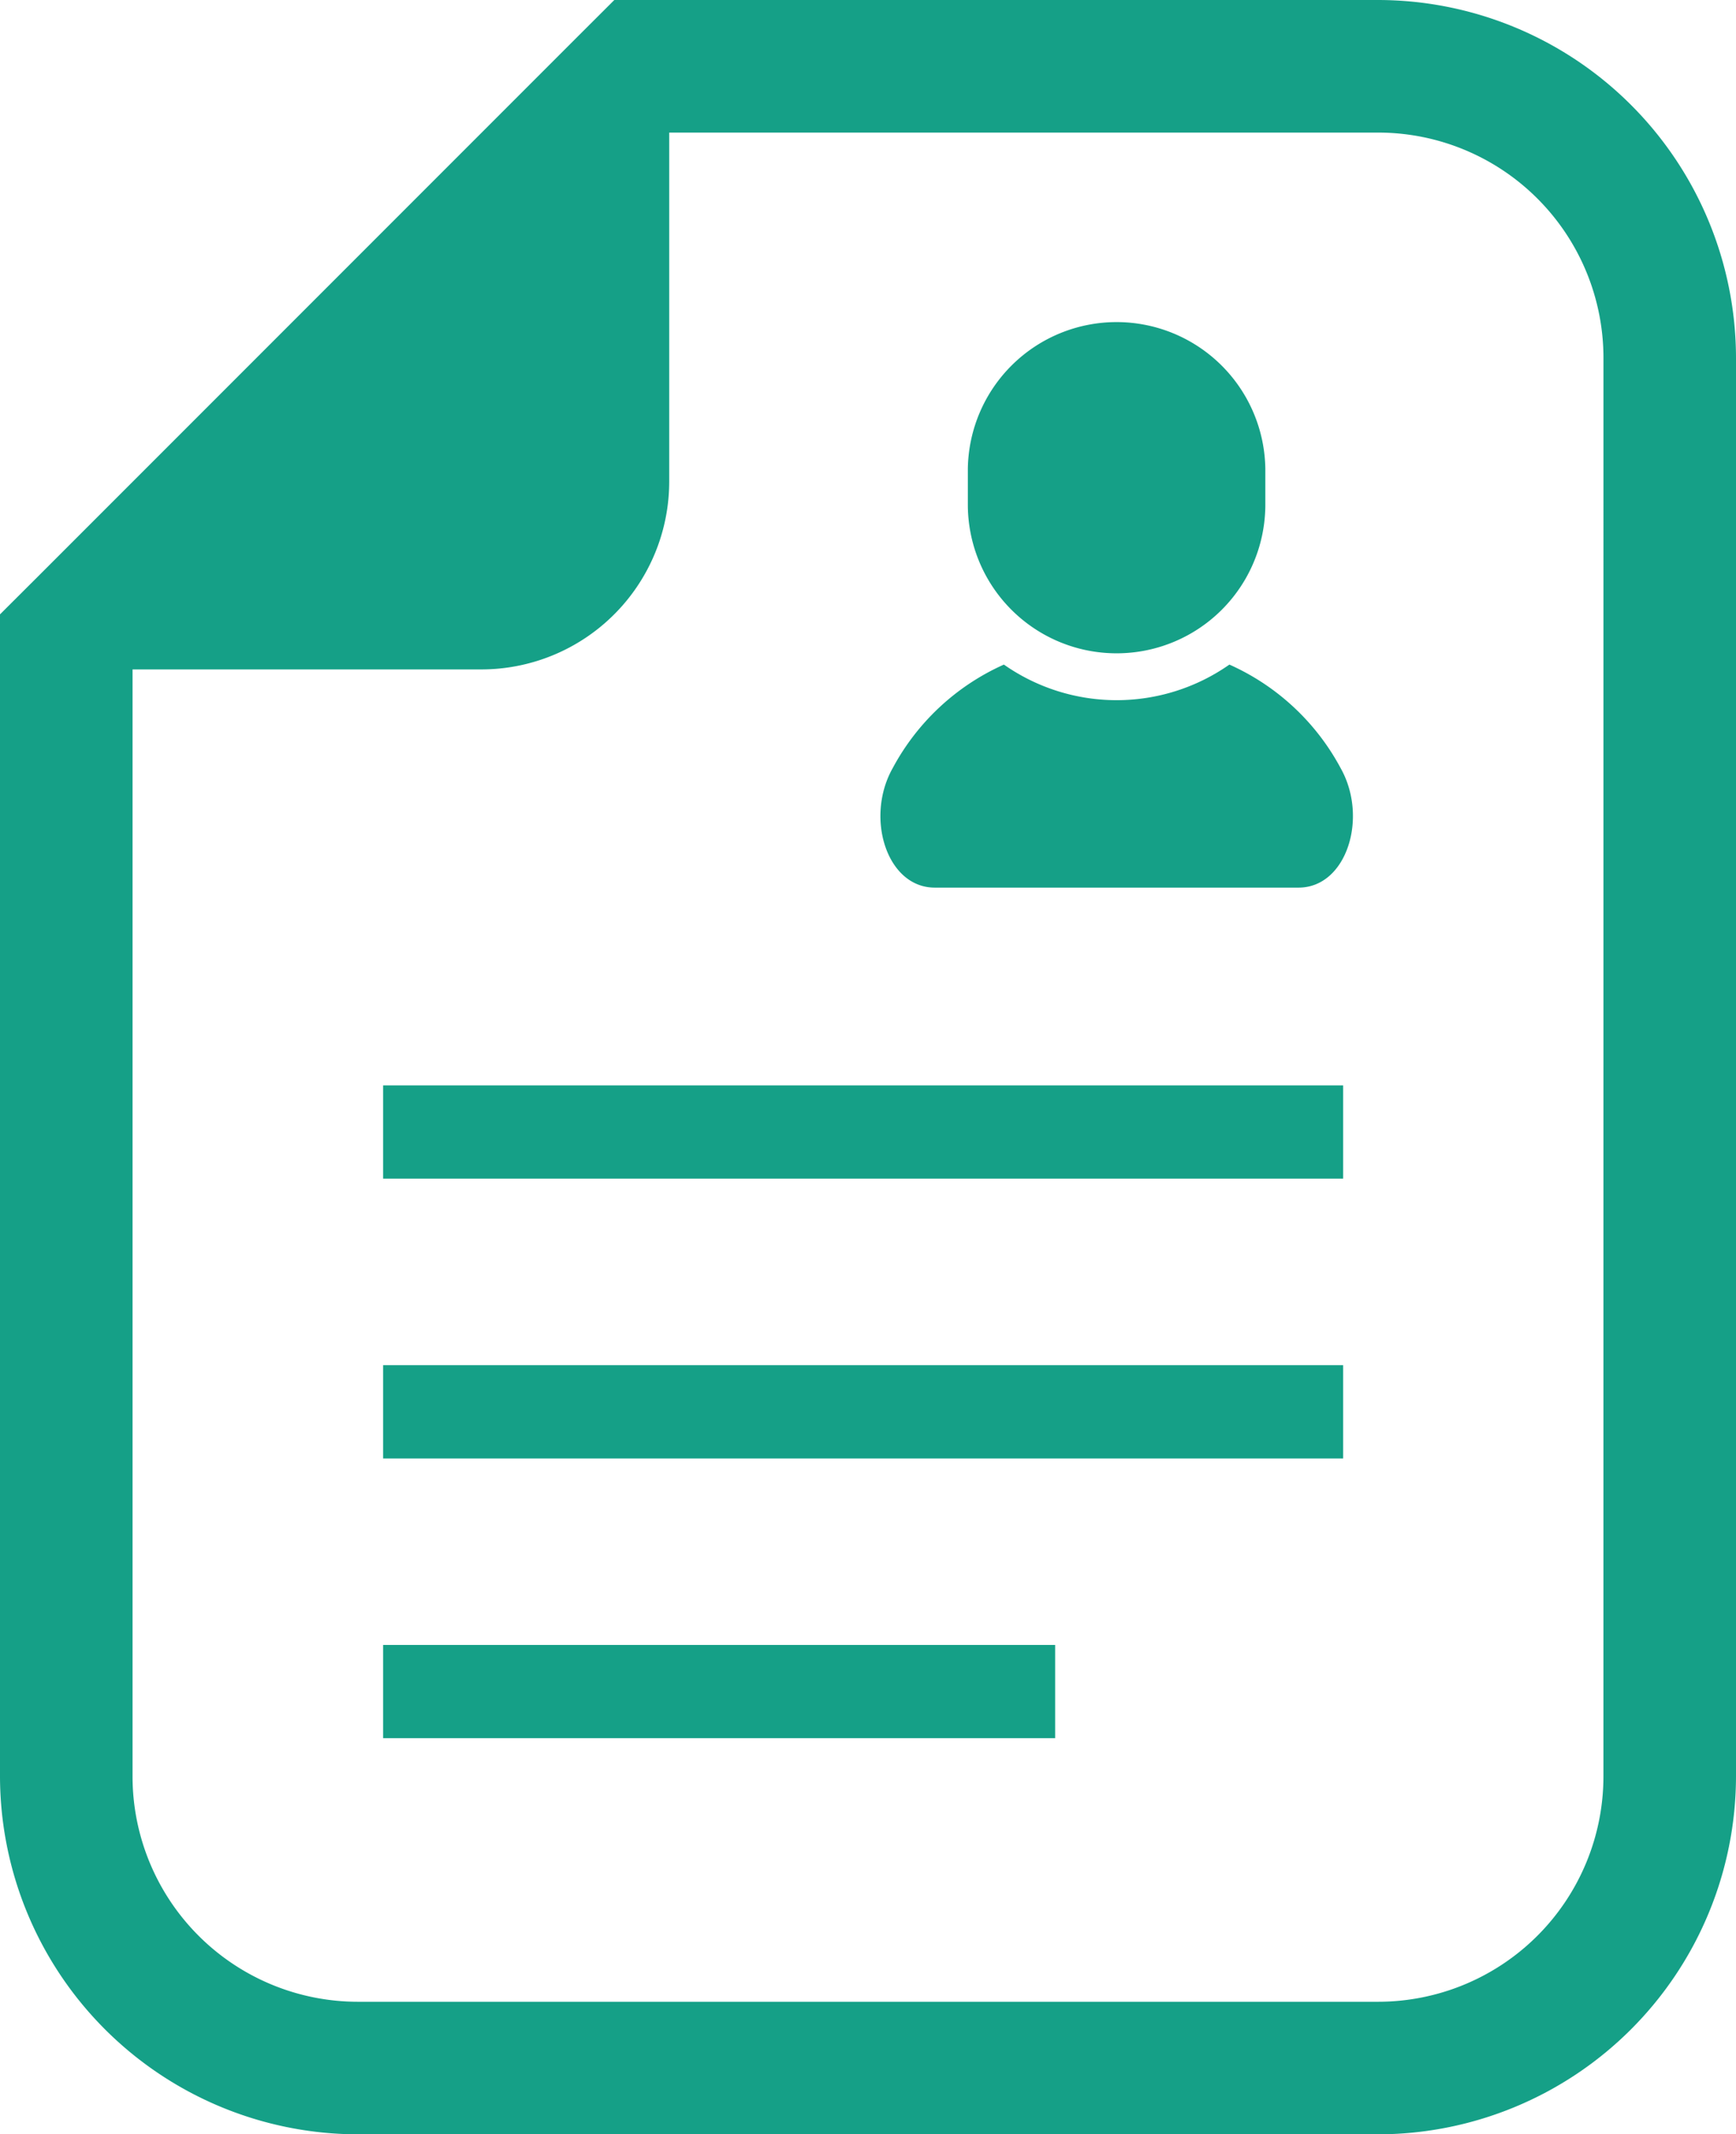
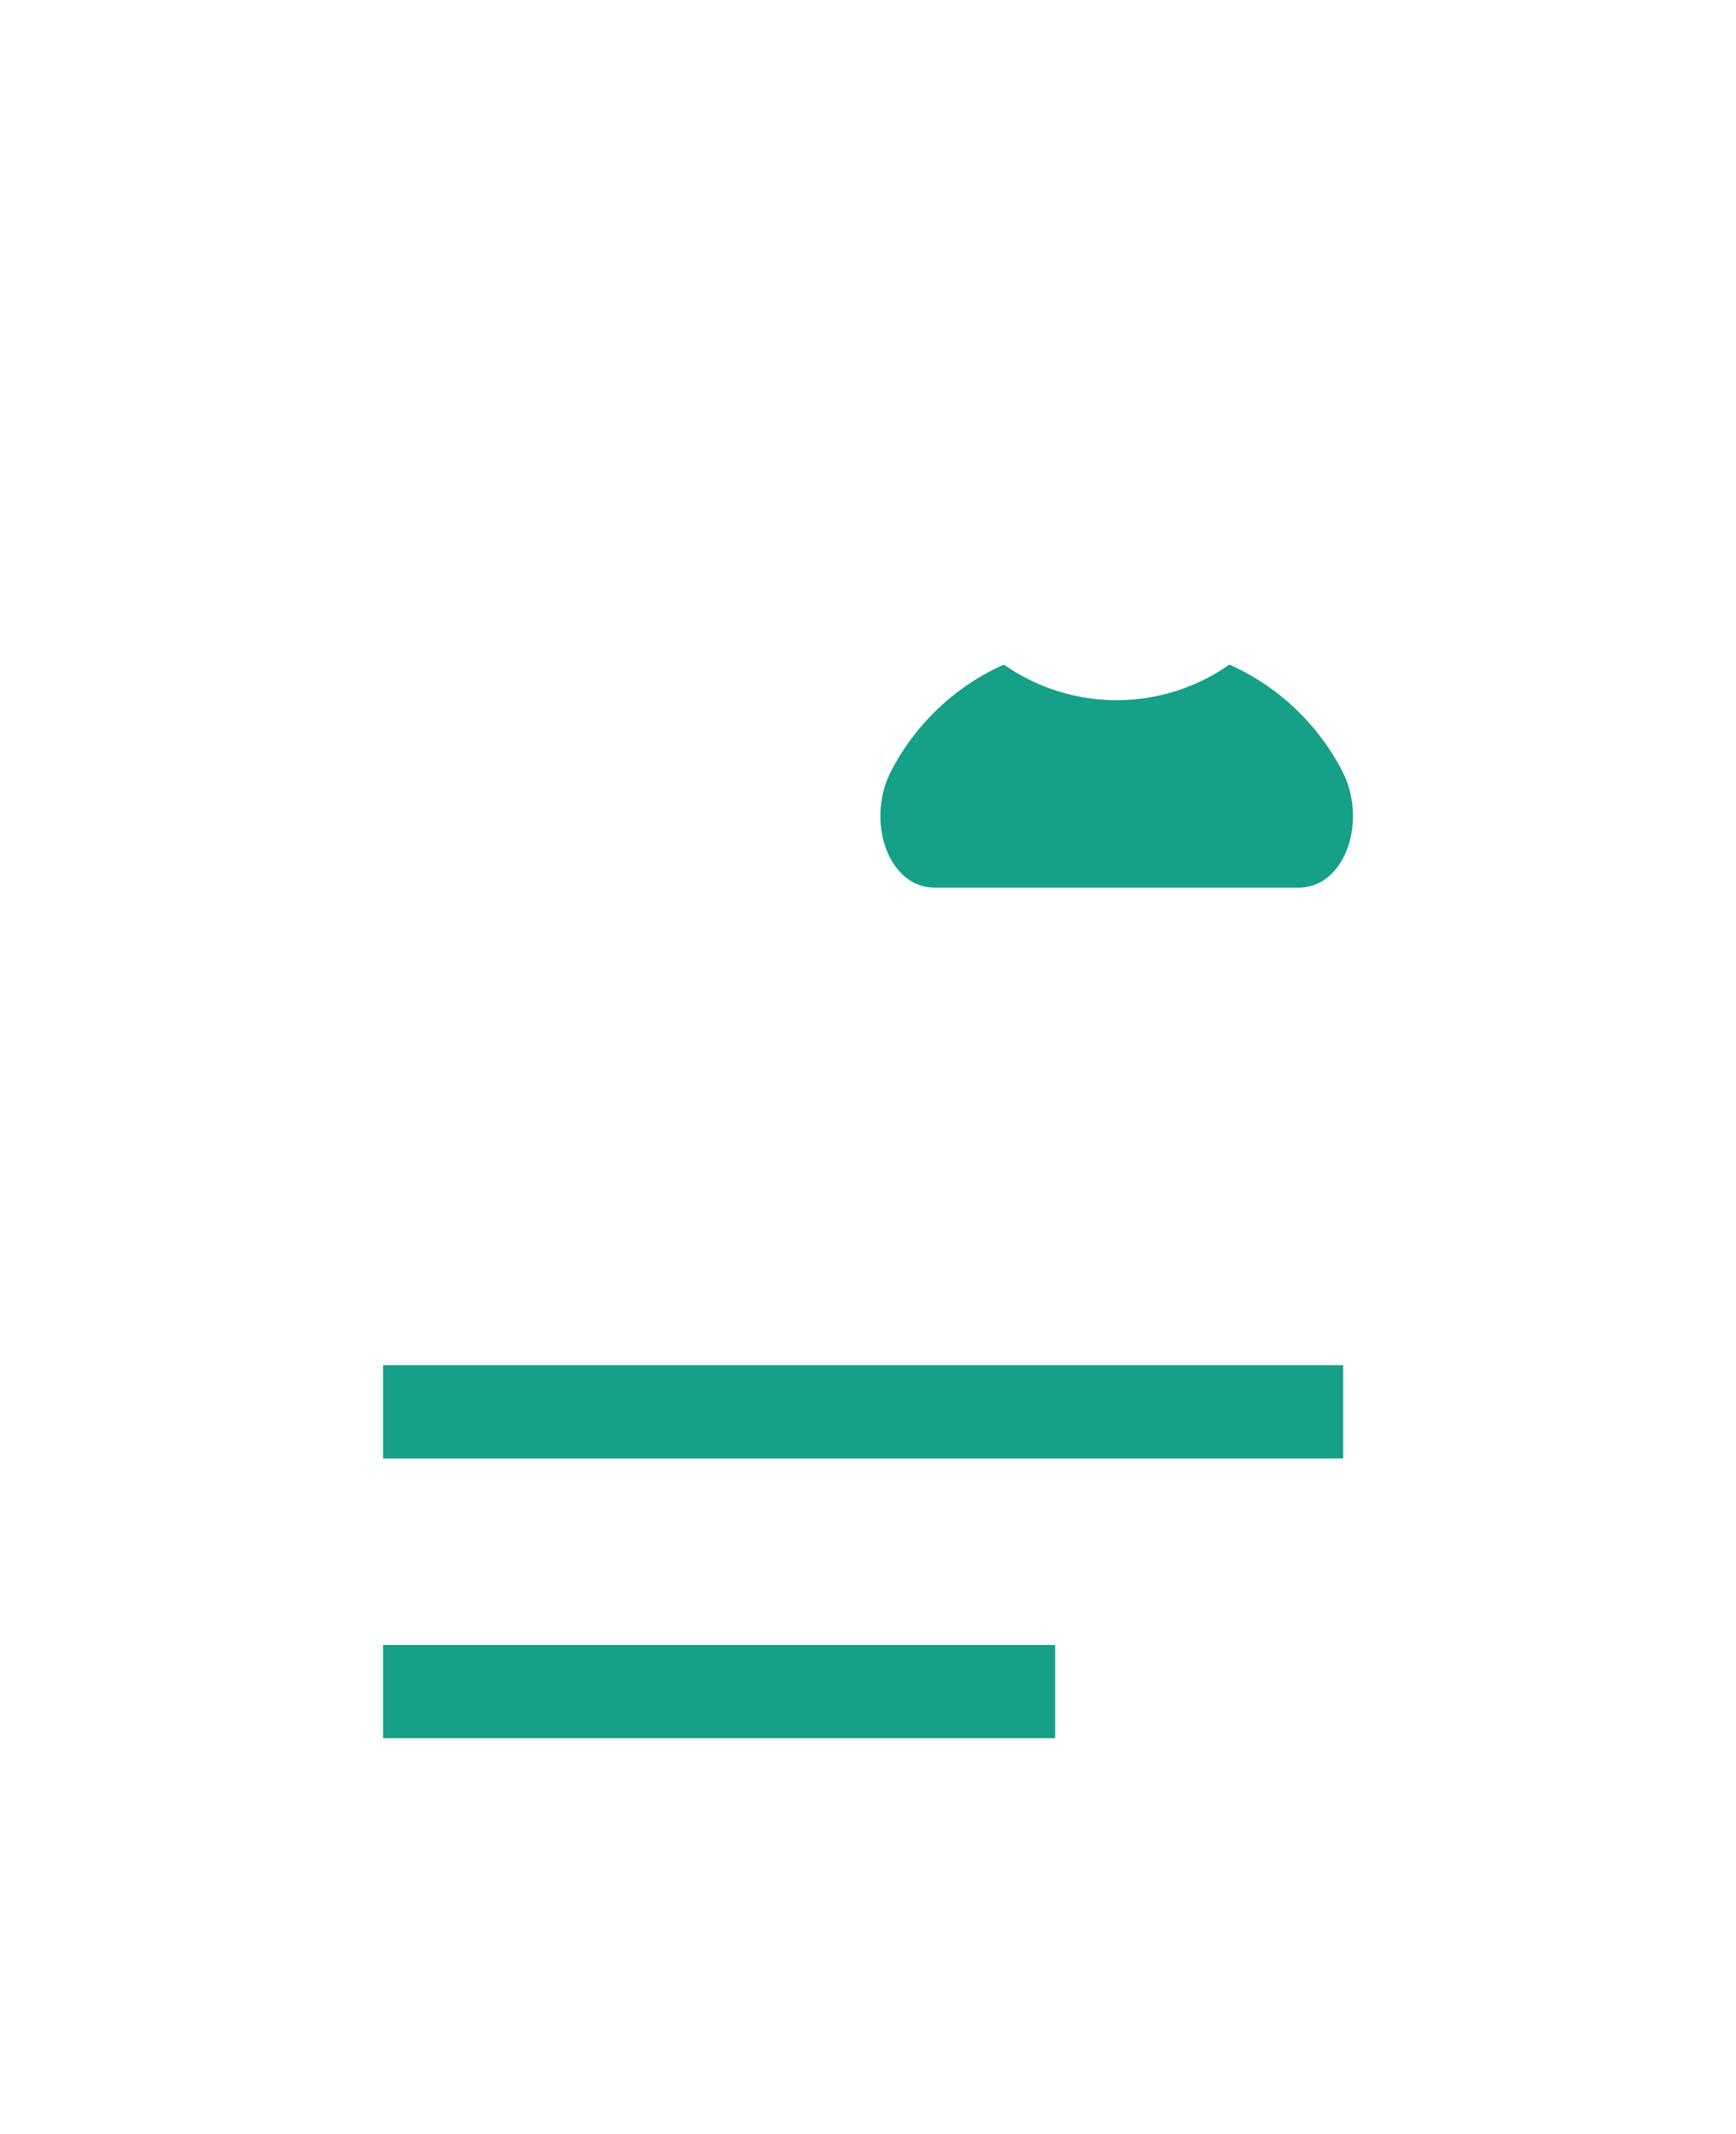
<svg xmlns="http://www.w3.org/2000/svg" width="63.319" height="77.818" viewBox="0 0 63.319 77.818">
  <defs>
    <clipPath id="a">
      <rect width="63.319" height="77.818" fill="#15a087" />
    </clipPath>
  </defs>
  <g transform="translate(-709 -6652.22)">
    <g transform="translate(709 6652.22)">
      <g clip-path="url(#a)">
-         <path d="M50.265,0H22.407L20.99,1.414,1.414,20.99,0,22.4V64.763A13.071,13.071,0,0,0,13.056,77.818h37.21A13.071,13.071,0,0,0,63.319,64.763V13.053A13.069,13.069,0,0,0,50.265,0m8.219,64.763a8.221,8.221,0,0,1-8.219,8.222H13.056a8.222,8.222,0,0,1-8.222-8.222V24.407H17.558a6.852,6.852,0,0,0,6.851-6.851V4.834H50.266a8.22,8.22,0,0,1,8.219,8.219Z" fill="#15a087" />
        <path d="M224,159.423a7.165,7.165,0,0,1-8.225,0,8.557,8.557,0,0,0-4.056,3.776c-1.015,1.8-.219,4.356,1.534,4.356h13.27c1.754,0,2.551-2.553,1.535-4.356A8.555,8.555,0,0,0,224,159.423" transform="translate(-179.159 -135.192)" fill="#15a087" />
-         <path d="M237.687,88.938a5.423,5.423,0,0,0,5.425-5.424v-1.3a5.426,5.426,0,0,0-10.851,0v1.3a5.425,5.425,0,0,0,5.426,5.424" transform="translate(-196.96 -65.118)" fill="#15a087" />
-         <rect width="35.017" height="3.4" transform="translate(13.973 39.574)" fill="#15a087" />
        <rect width="35.017" height="3.402" transform="translate(13.973 49.775)" fill="#15a087" />
        <rect width="24.513" height="3.399" transform="translate(13.973 59.976)" fill="#15a087" />
      </g>
    </g>
  </g>
</svg>